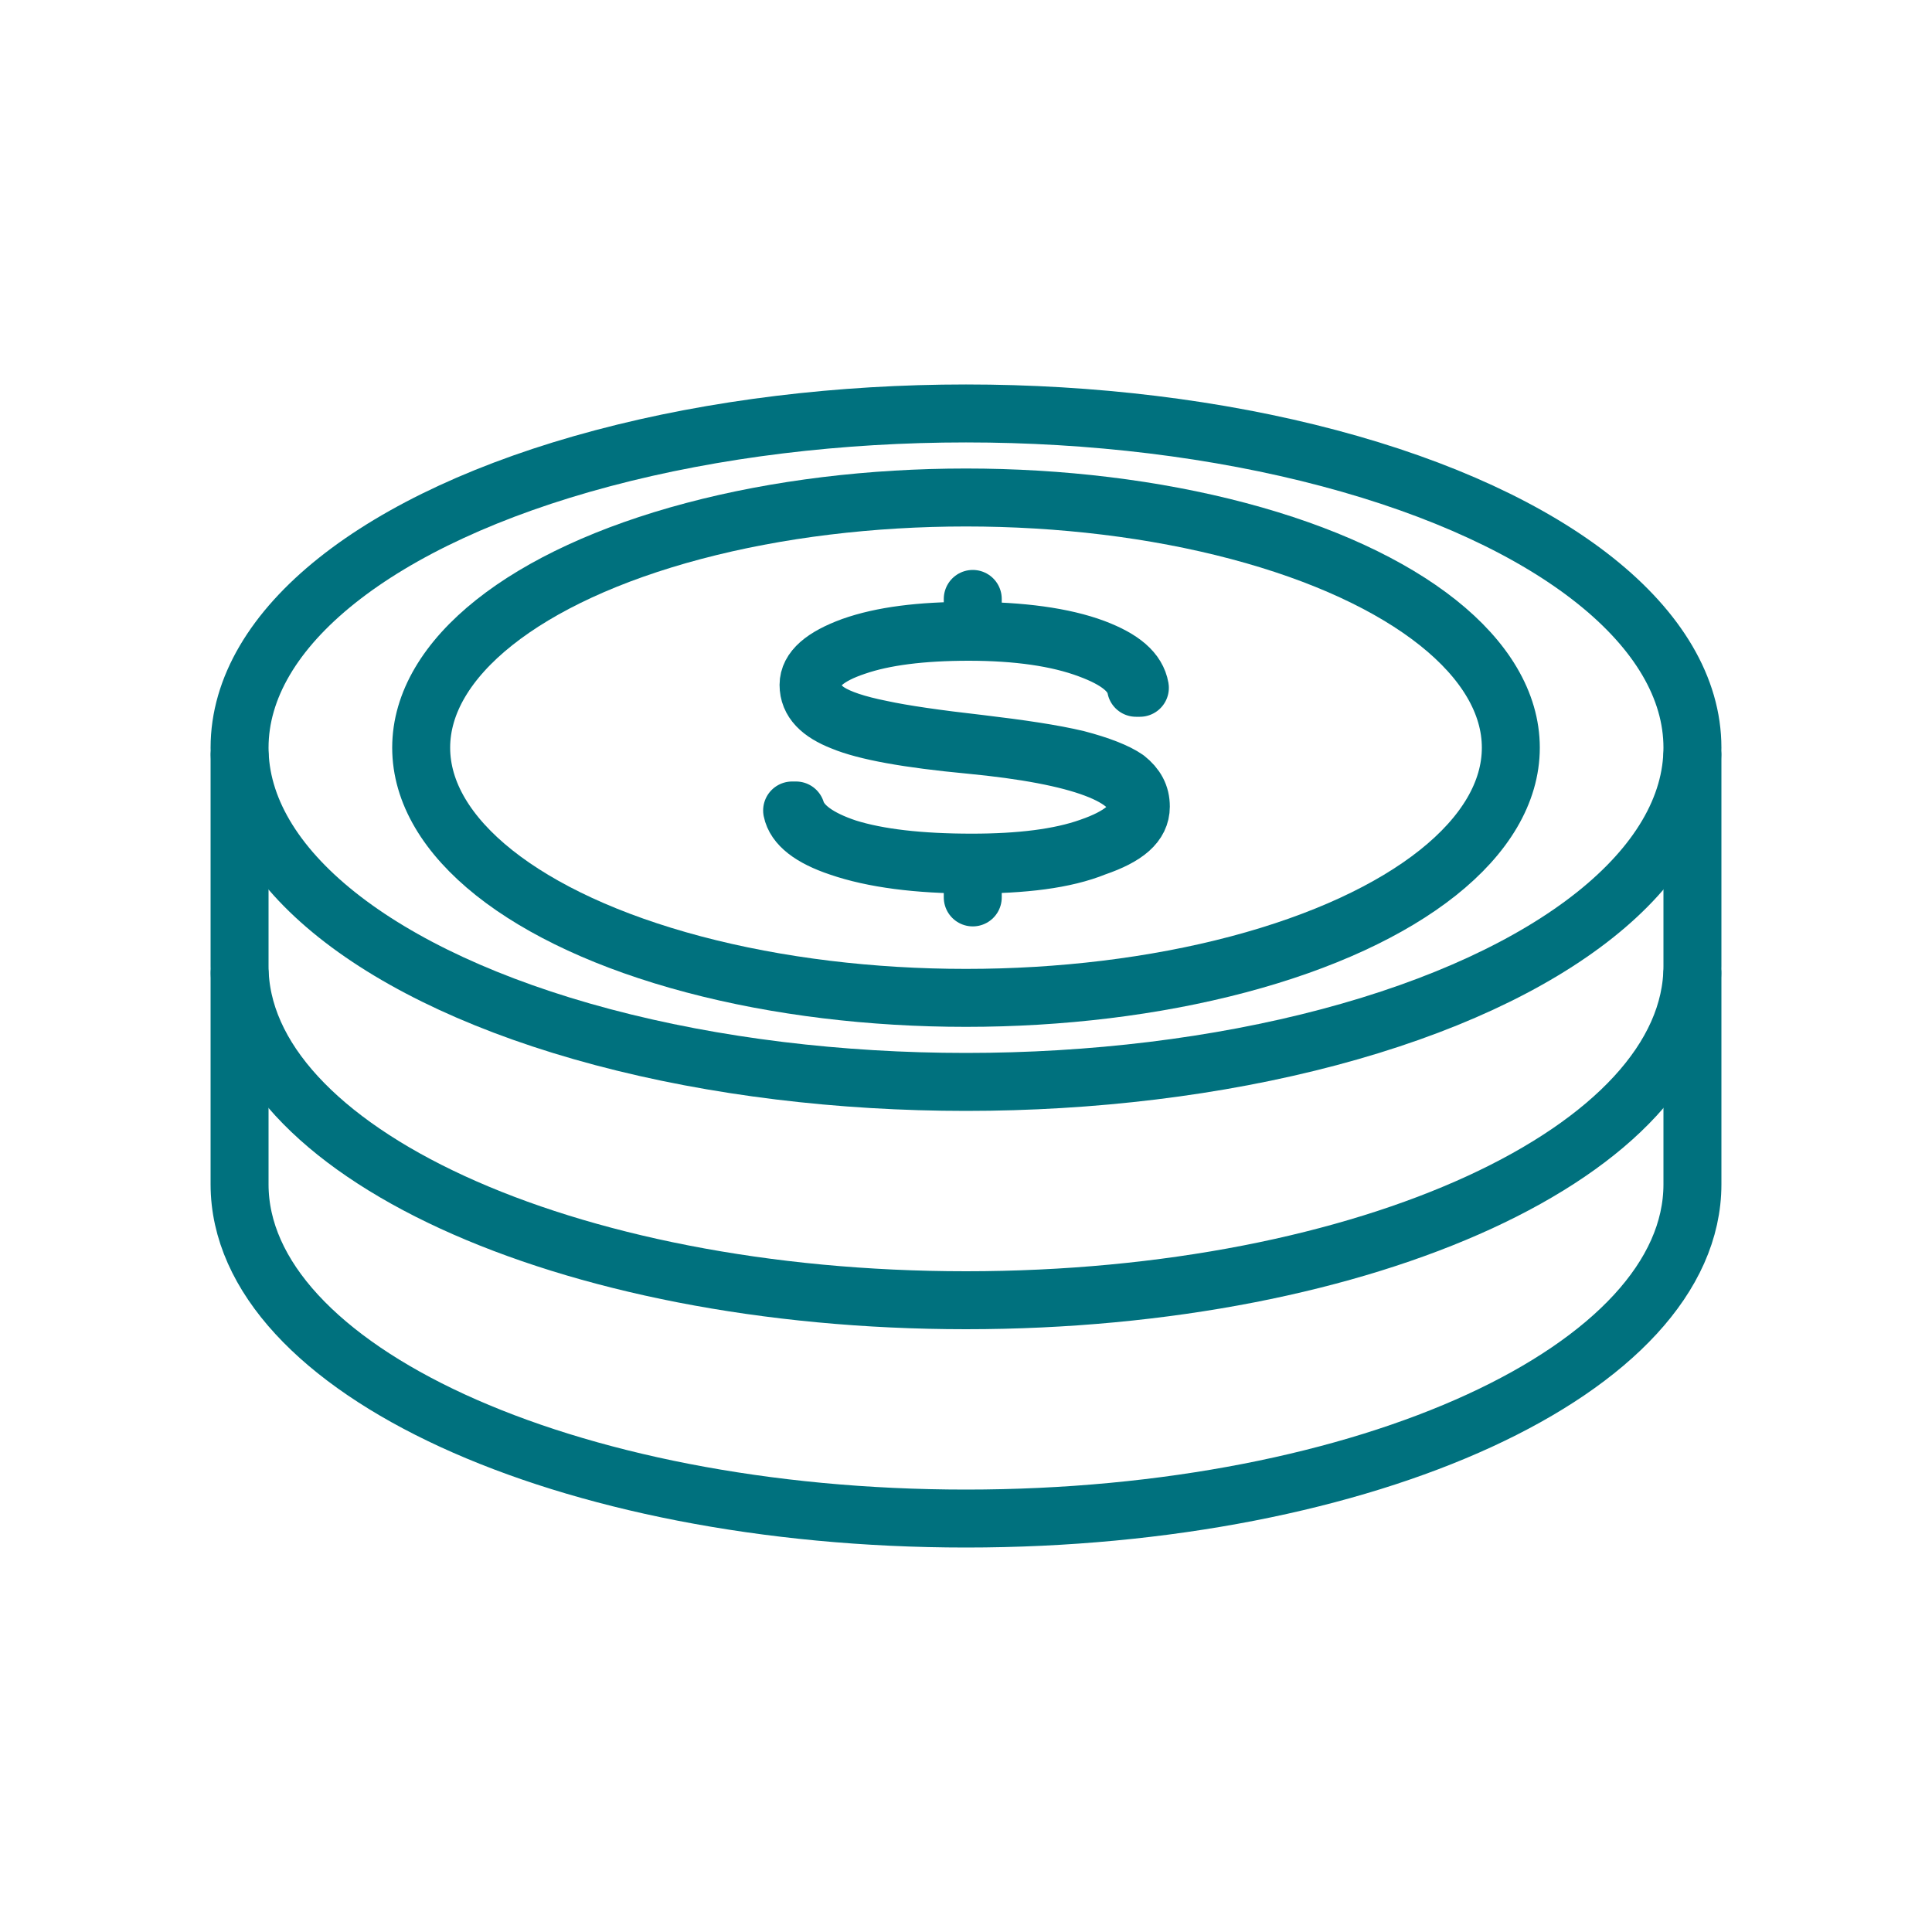
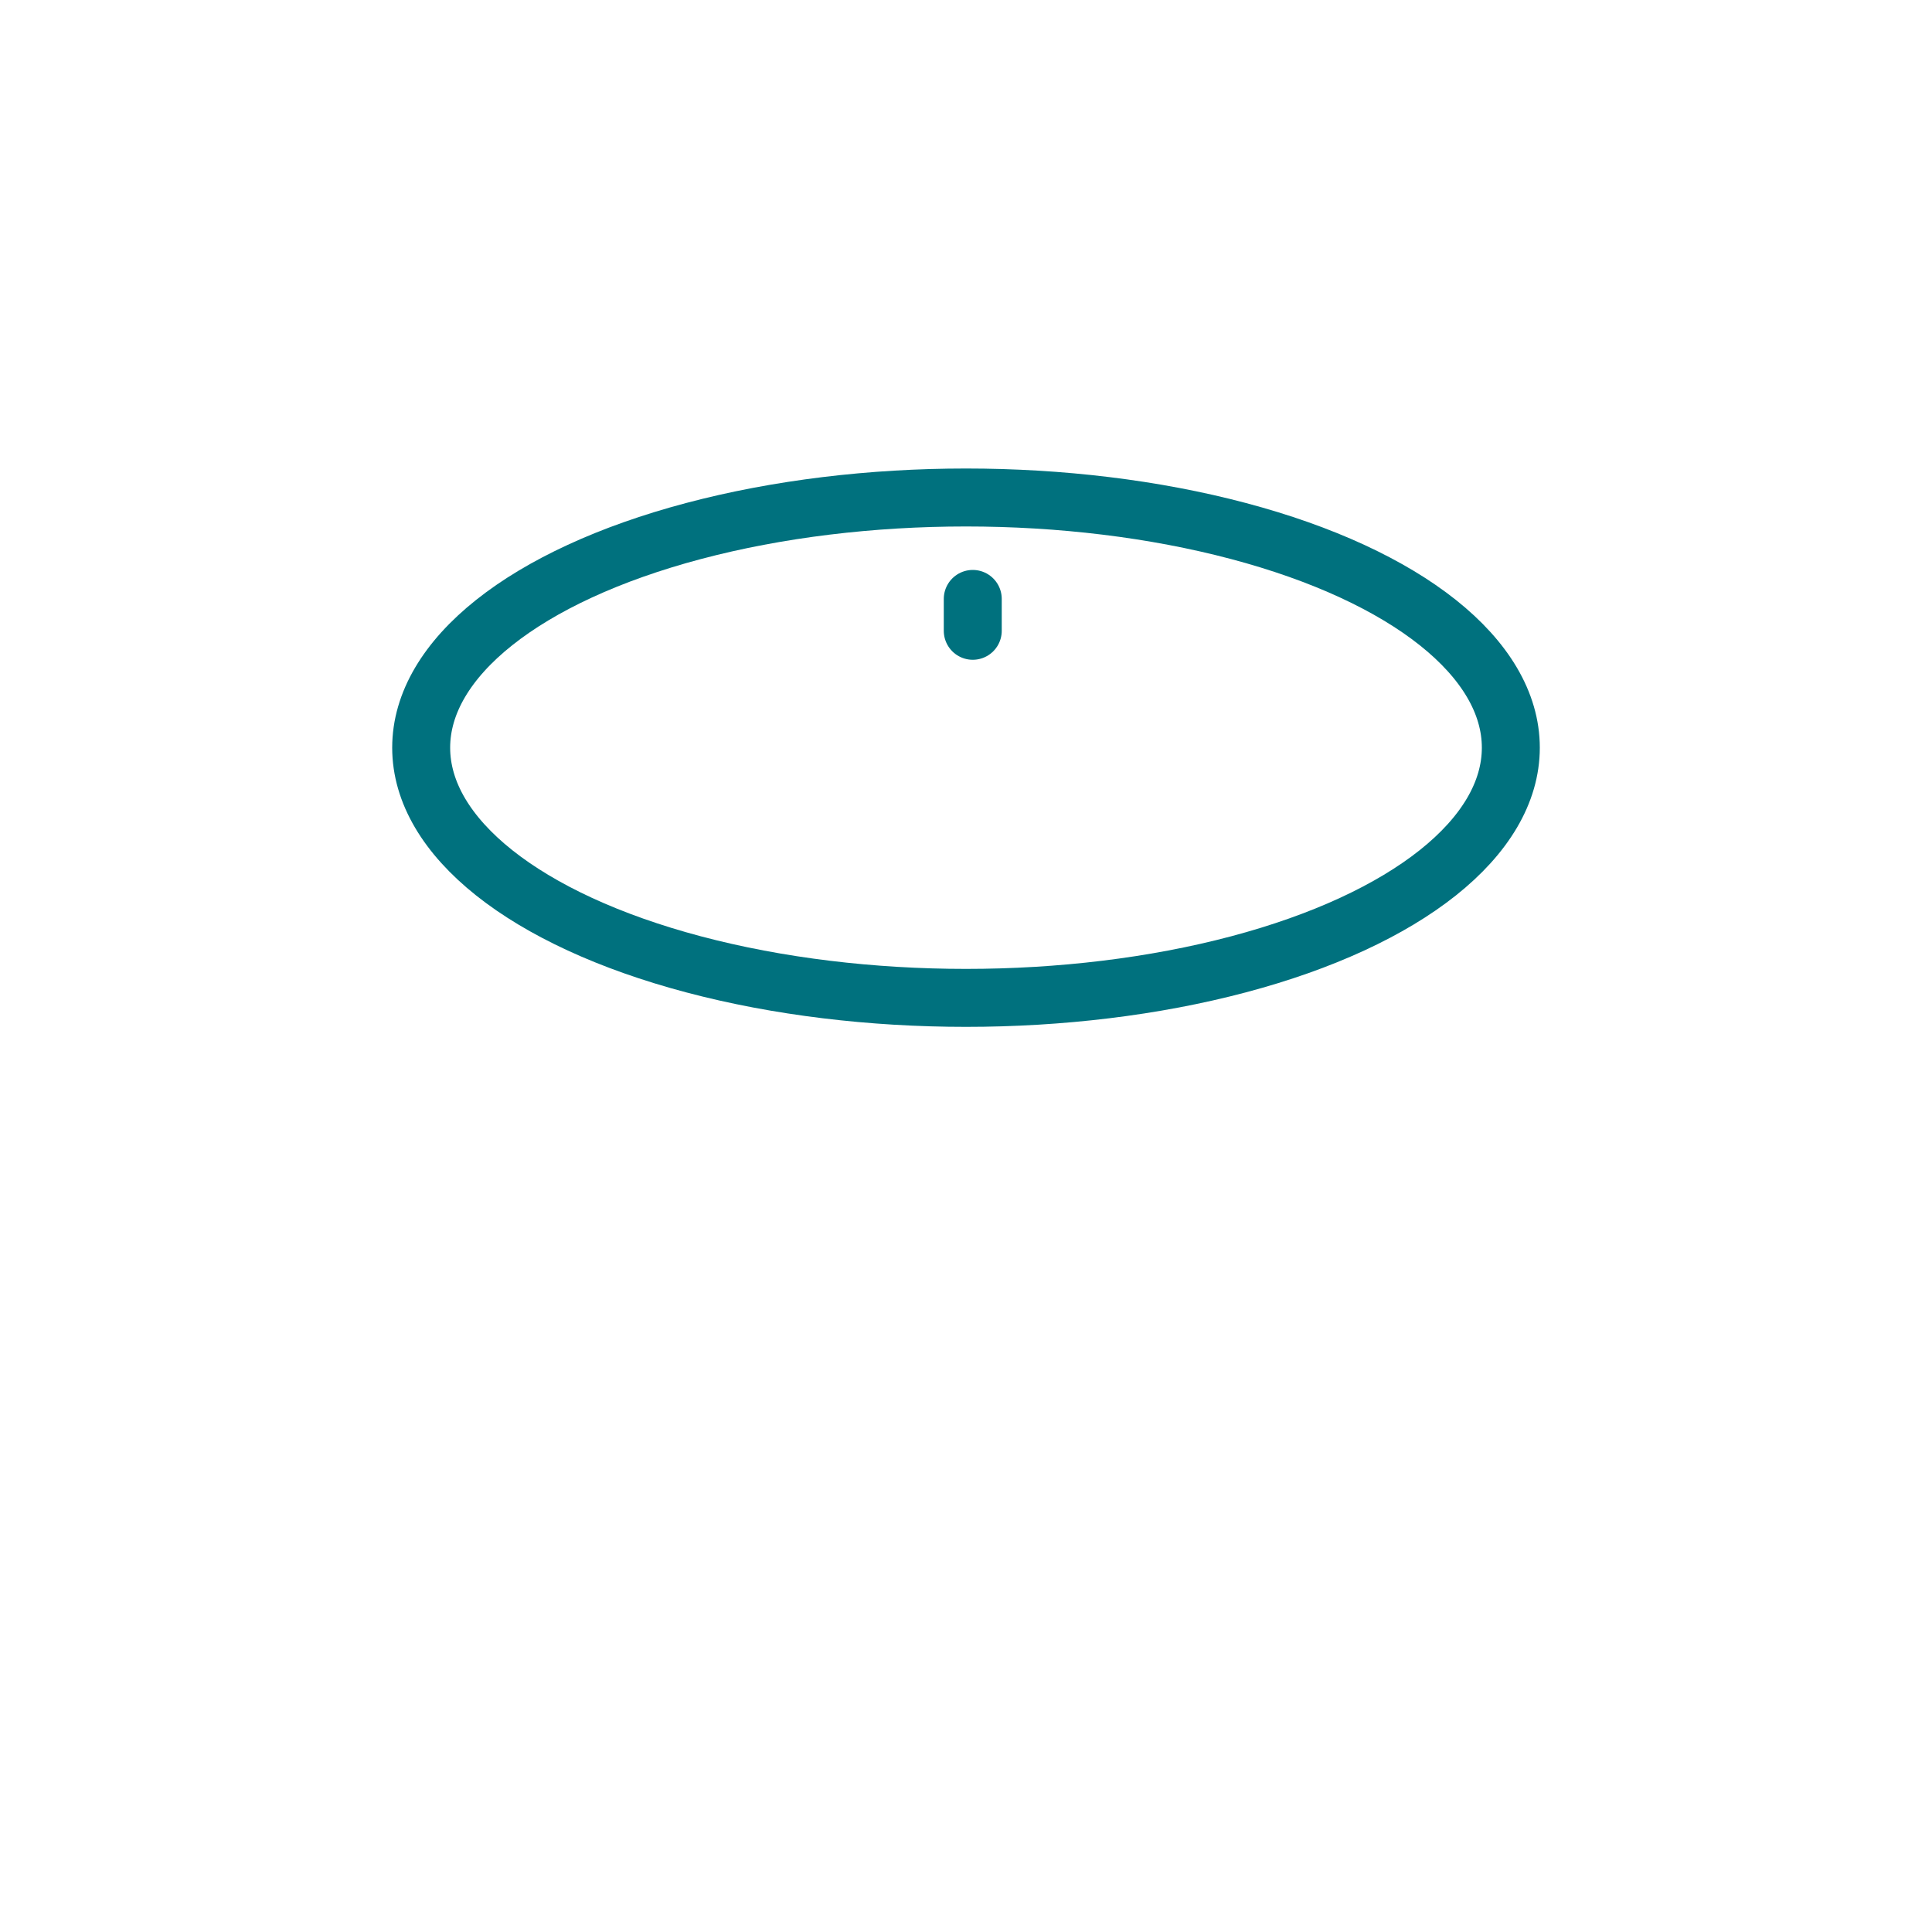
<svg xmlns="http://www.w3.org/2000/svg" version="1.1" id="Layer_1" x="0px" y="0px" viewBox="0 0 200 200" style="enable-background:new 0 0 200 200;" xml:space="preserve">
  <style type="text/css">
	.st0{fill:#EBEBEB;}
	.st1{fill:#E5E5E5;}
	.st2{fill:none;stroke:#00717E;stroke-width:6;stroke-linecap:round;stroke-linejoin:round;stroke-miterlimit:10;}
	.st3{fill:none;stroke:#75B3C9;stroke-width:2;stroke-linecap:round;stroke-linejoin:round;stroke-dasharray:3.01,12.04;}
	.st4{opacity:0.5;fill:#6FBEFF;}
	.st5{fill:#66A7AA;}
	.st6{fill:none;stroke:#FFFFFF;stroke-linecap:round;stroke-linejoin:round;stroke-miterlimit:10;}
	.st7{fill:#393839;}
	.st8{clip-path:url(#SVGID_00000152979509936914758470000011810077810715970204_);fill:#F8FAF9;}
	.st9{clip-path:url(#SVGID_00000152979509936914758470000011810077810715970204_);fill:#FFFFFF;}
	.st10{fill:#455A64;}
	.st11{fill:#263238;}
	.st12{fill:#FFBE9D;}
	.st13{fill:#EB996E;}
	.st14{opacity:0.3;}
	.st15{fill:#FFFFFF;}
	.st16{fill:#FF735D;}
	.st17{opacity:0.6;}
	.st18{fill:#FA886C;}
	.st19{fill:none;stroke:#FFFFFF;stroke-linecap:round;stroke-linejoin:round;}
	.st20{fill:none;stroke:#FFFFFF;stroke-linecap:round;stroke-linejoin:round;stroke-dasharray:3.06,3.06;}
	.st21{fill:none;stroke:#FFFFFF;stroke-linecap:round;stroke-linejoin:round;stroke-dasharray:3.002,3.002;}
	.st22{fill:none;stroke:#FFFFFF;stroke-linecap:round;stroke-linejoin:round;stroke-dasharray:2.983,2.983;}
	.st23{fill:none;stroke:#FFFFFF;stroke-width:0.75;stroke-linecap:round;stroke-linejoin:round;stroke-miterlimit:10;}
	.st24{fill:none;stroke:#01717E;stroke-width:6;stroke-linecap:round;stroke-linejoin:round;stroke-miterlimit:10;}
</style>
  <g>
    <g>
-       <path class="st2" d="M175.2,100.8v21.8c0,19.1-33.7,34.6-75.2,34.6c-41.5,0-75.2-15.5-75.2-34.6v-21.8" />
-     </g>
+       </g>
    <g>
-       <ellipse class="st2" cx="100" cy="77.4" rx="75.2" ry="34.6" />
      <ellipse class="st2" cx="100" cy="77.4" rx="56.4" ry="25.9" />
      <g>
        <g>
-           <path class="st2" d="M100.6,89.5c-5.6,0-10.2-0.6-13.7-1.8c-3-1-4.6-2.3-4.9-3.8h0.4c0.5,1.6,2.3,2.9,5.3,3.9      c3.2,1,7.5,1.5,12.9,1.5c5,0,9.1-0.5,12.2-1.6c3.2-1.1,4.9-2.5,4.9-4.1c0-3.2-5.8-5.4-17.3-6.5c-6.4-0.6-10.8-1.4-13.2-2.4      c-2.3-0.9-3.5-2.1-3.5-3.8c0-1.6,1.5-2.9,4.5-4c3.1-1.1,7.1-1.6,12.1-1.6c5.4,0,9.8,0.6,13,1.8c2.9,1.1,4.4,2.4,4.7,4.1h-0.4      c-0.3-1.6-1.9-2.9-4.9-4c-3.2-1.2-7.4-1.8-12.4-1.8c-4.9,0-8.8,0.5-11.7,1.5c-3,1-4.5,2.3-4.5,3.9c0,1.2,0.6,2.2,1.7,2.9      c1.1,0.7,2.9,1.3,5.4,1.8c2.3,0.5,5.8,1,10.2,1.5c4.2,0.5,7.6,1,10.1,1.6c2.3,0.6,4.1,1.3,5.1,2c1,0.8,1.5,1.7,1.5,2.9      c0,1.8-1.5,3.1-4.7,4.2C110.2,89,105.9,89.5,100.6,89.5z" />
-         </g>
+           </g>
        <line class="st2" x1="100.7" y1="62" x2="100.7" y2="65.3" />
-         <line class="st2" x1="100.7" y1="89.6" x2="100.7" y2="92.9" />
      </g>
-       <path class="st2" d="M175.2,78.2V100c0,19.1-33.7,34.6-75.2,34.6c-41.5,0-75.2-15.5-75.2-34.6V78.2" />
    </g>
  </g>
</svg>